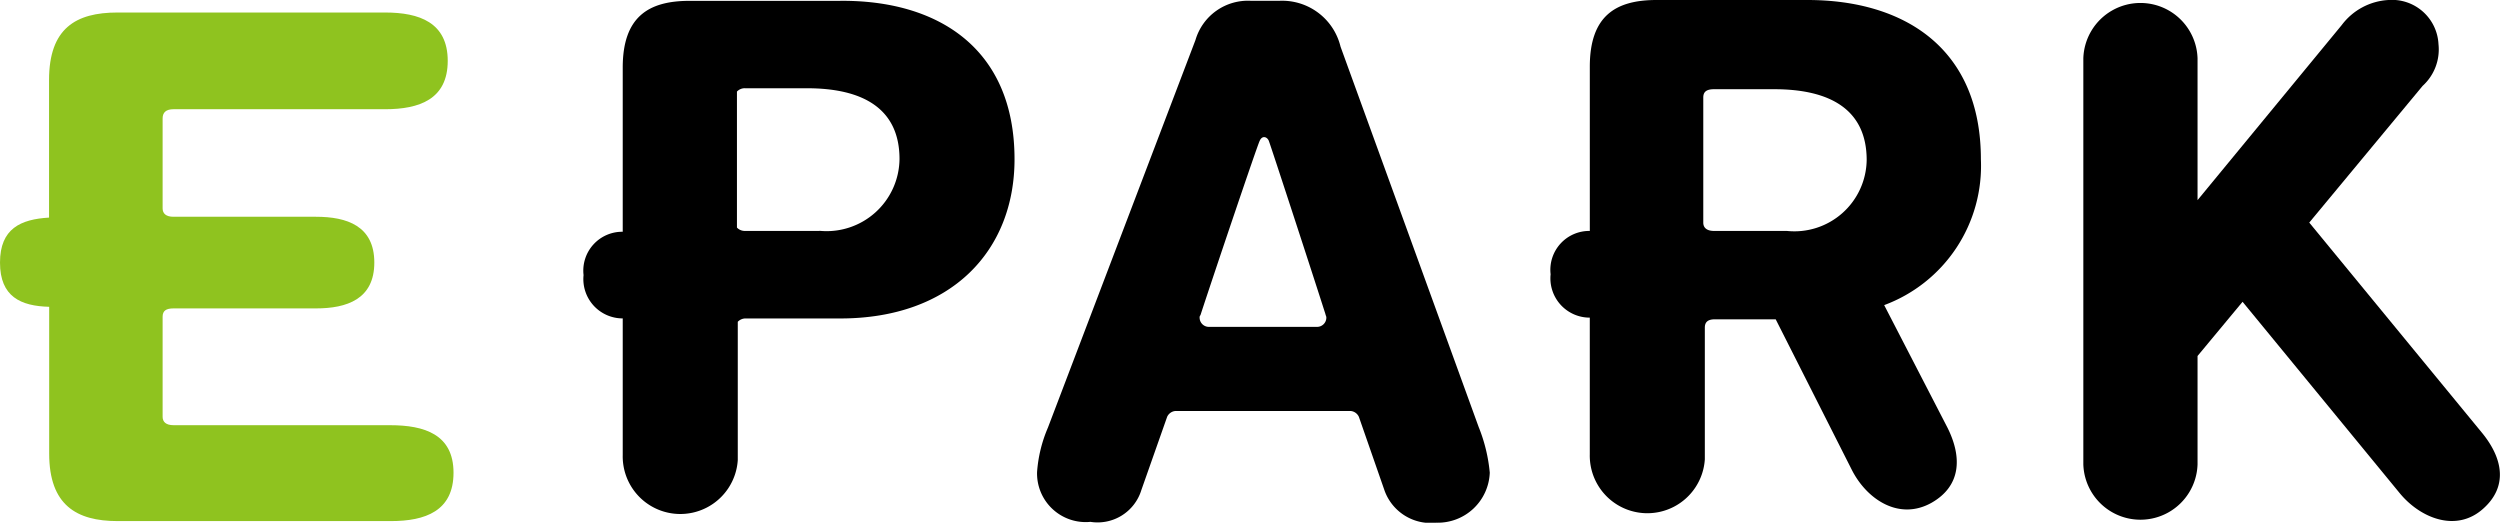
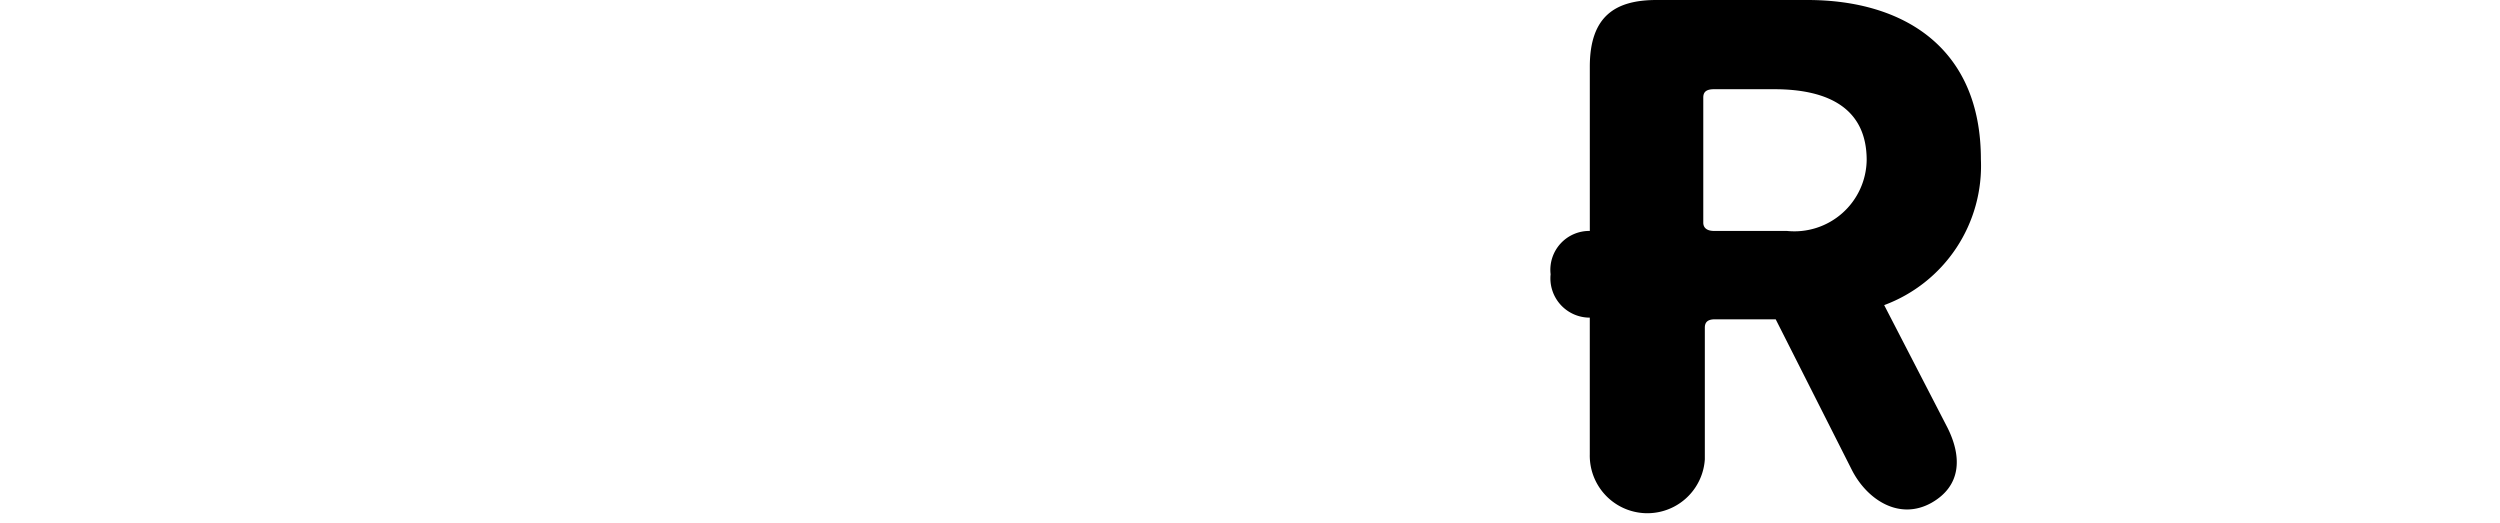
<svg xmlns="http://www.w3.org/2000/svg" width="93.684" height="19.589" viewBox="0 0 93.684 19.589">
  <g id="logo_EPARK" transform="translate(0 -0.7)">
-     <path d="M258.366,9.041l4.249-5.123a1.844,1.844,0,0,0,.594-1.562A1.746,1.746,0,0,0,261.334.7a2.35,2.35,0,0,0-1.749.937L254.18,8.2V2.887a2.141,2.141,0,0,0-4.28,0V18.1a2.141,2.141,0,0,0,4.28,0V14.04l1.687-2.031,5.9,7.185c.781.937,2.124,1.468,3.124.562.906-.812.75-1.843-.031-2.812Z" transform="translate(-171.83 0)" />
    <path d="M198.5,12.134a5.565,5.565,0,0,0,3.624-5.467c0-4.186-2.905-5.967-6.5-5.967h-5.655c-1.531,0-2.5.594-2.5,2.5V9.354A1.457,1.457,0,0,0,186,10.978a1.473,1.473,0,0,0,1.468,1.625v5.123a2.158,2.158,0,0,0,4.311.187V12.978c0-.219.125-.312.375-.312h2.281l2.843,5.623c.562,1.125,1.781,1.937,3,1.25,1.093-.625,1.156-1.687.594-2.812Zm-6.373-2.78c-.281,0-.406-.125-.406-.312V4.355c0-.219.125-.312.406-.312h2.249c2.124,0,3.468.781,3.468,2.655a2.71,2.71,0,0,1-3,2.655Z" transform="translate(-127.893)" />
-     <path d="M79.622.8H73.968c-1.531,0-2.5.594-2.5,2.5V9.453A1.457,1.457,0,0,0,70,11.077,1.473,1.473,0,0,0,71.468,12.7v5.123a2.158,2.158,0,0,0,4.311.187V12.827a.4.4,0,0,1,.312-.125h3.53c4.155,0,6.529-2.53,6.529-5.967,0-4.186-2.905-5.967-6.529-5.936m-.781,8.622h-2.78a.4.4,0,0,1-.312-.125V4.2a.4.4,0,0,1,.312-.125h2.312c2.124,0,3.468.781,3.468,2.655a2.733,2.733,0,0,1-3,2.687" transform="translate(-48.132 -0.068)" />
-     <path d="M140.957,16.785,135.772,2.508A2.251,2.251,0,0,0,133.46.79h-1.031a2.047,2.047,0,0,0-2.093,1.468l-5.53,14.527a5.148,5.148,0,0,0-.406,1.656,1.823,1.823,0,0,0,2,1.874,1.715,1.715,0,0,0,1.906-1.187l.968-2.749a.376.376,0,0,1,.312-.219h6.561a.376.376,0,0,1,.312.219l.968,2.78a1.84,1.84,0,0,0,1.937,1.187,1.948,1.948,0,0,0,2-1.874,6.059,6.059,0,0,0-.406-1.687M132.741,6.039c.094-.219.281-.156.344,0s1.625,4.936,2.124,6.5c0,.031.031.062.031.125a.347.347,0,0,1-.344.344h-4.061a.347.347,0,0,1-.344-.344.115.115,0,0,1,.031-.094c.5-1.531,2.124-6.342,2.218-6.529" transform="translate(-85.537 -0.059)" />
-     <path d="M14.621,17.664H6.5c-.281,0-.406-.125-.406-.312V13.6c0-.219.125-.312.406-.312H11.84c1.156,0,2.187-.344,2.187-1.718S13,9.854,11.84,9.854H6.5c-.281,0-.406-.125-.406-.312V6.168c0-.219.125-.344.406-.344h7.935c1.281,0,2.343-.375,2.343-1.812S15.714,2.2,14.433,2.2H4.4c-1.562,0-2.562.594-2.562,2.53V9.885C.781,9.948,0,10.291,0,11.572S.781,13.2,1.843,13.228v5.5c0,1.937,1.031,2.53,2.562,2.53H14.652c1.281,0,2.343-.375,2.343-1.812s-1.093-1.781-2.374-1.781" transform="translate(0 -1.031)" fill="#8fc31f" />
  </g>
</svg>